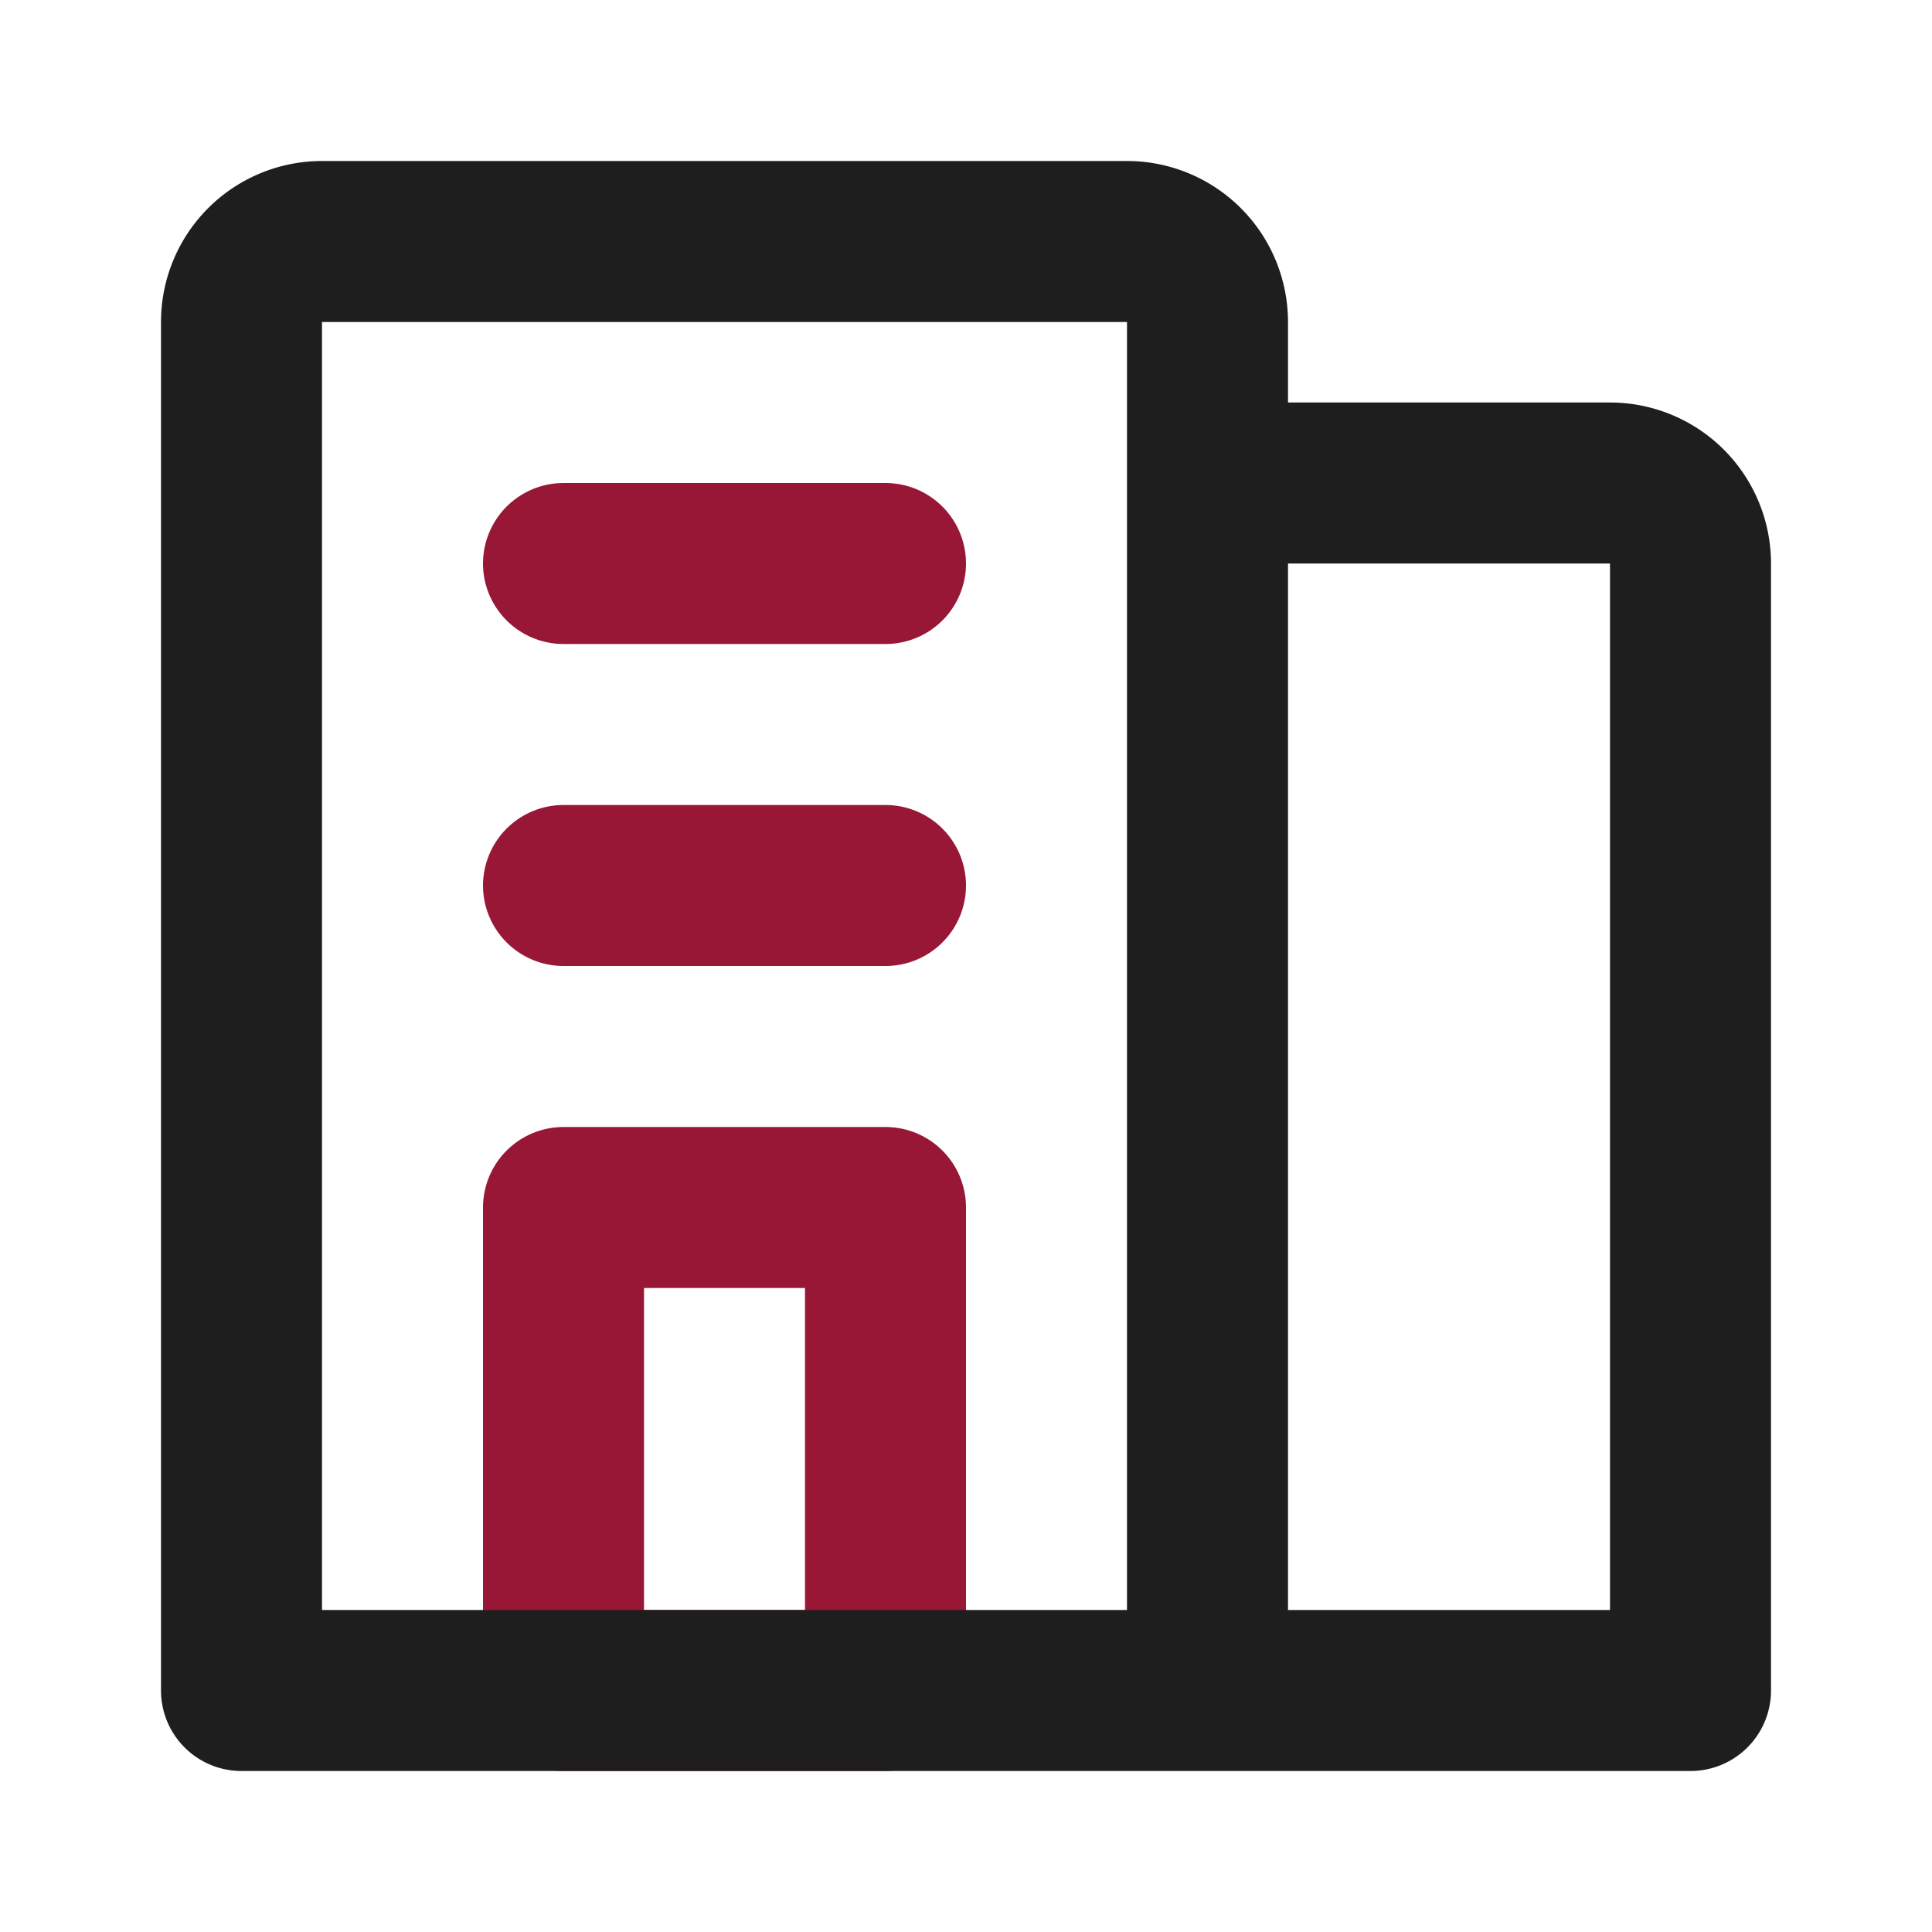
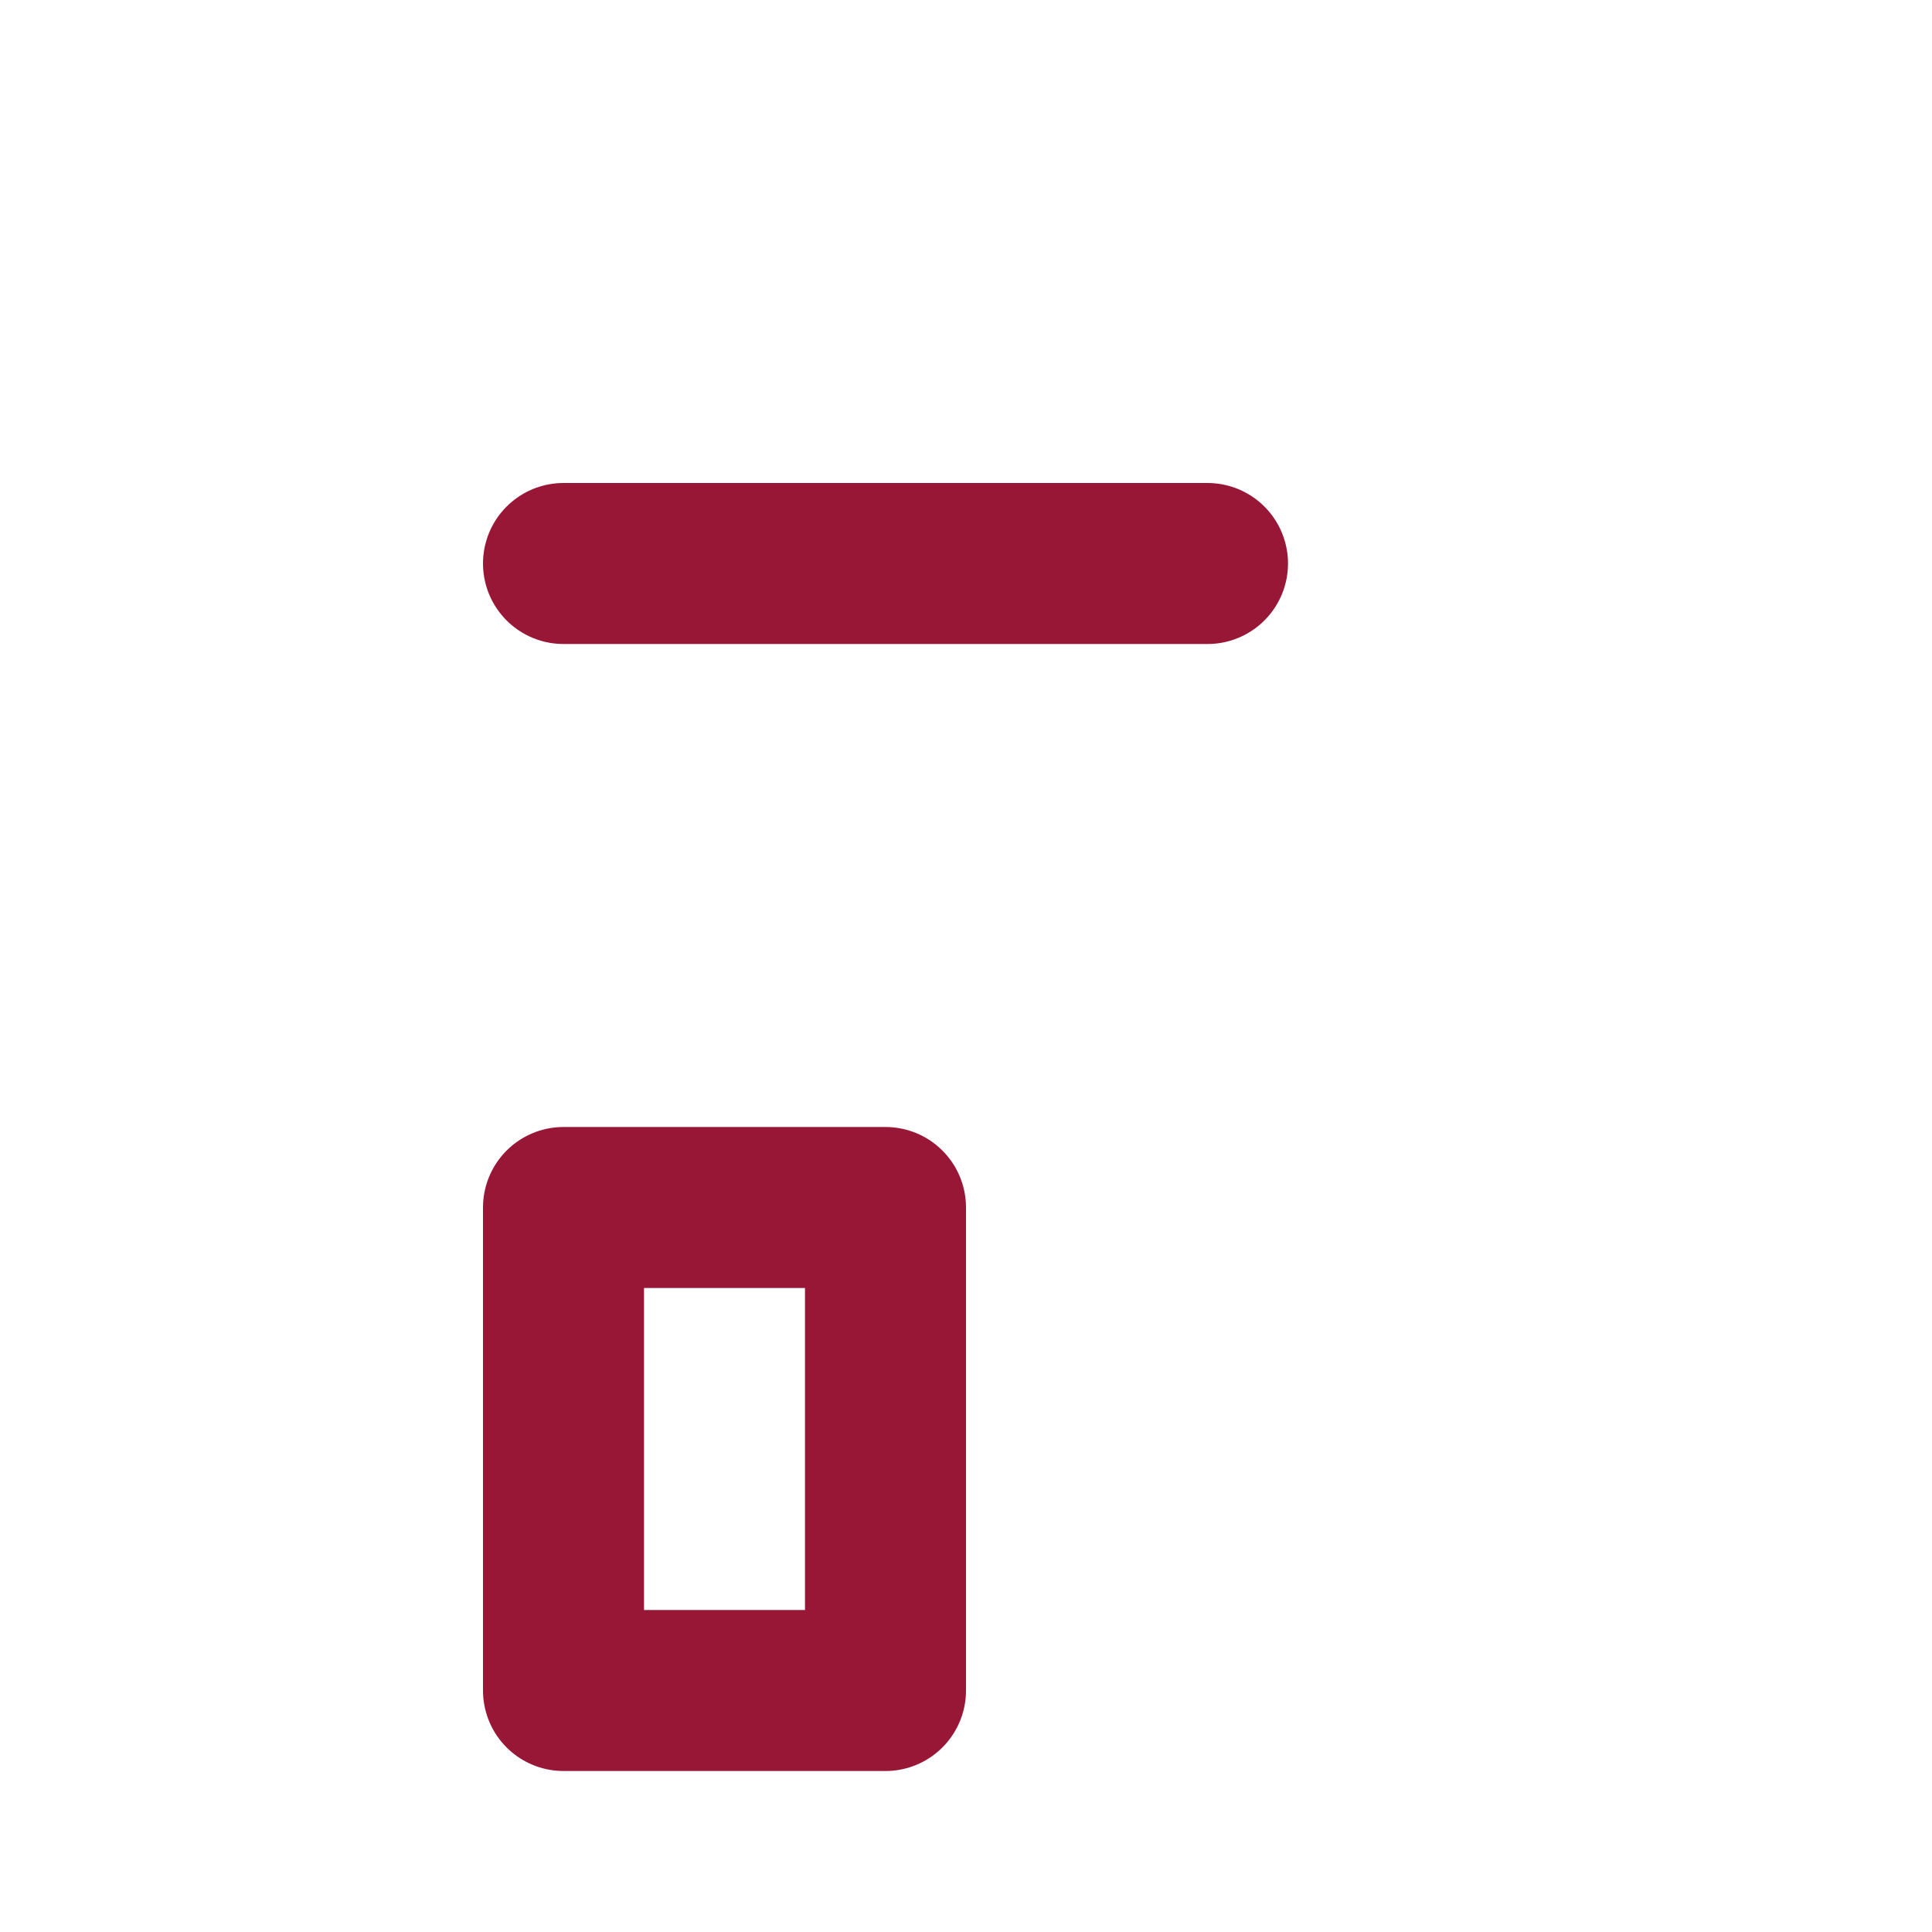
<svg xmlns="http://www.w3.org/2000/svg" fill="#000000" width="800px" height="800px" viewBox="0 0 24 24" id="appartment" data-name="Line Color" class="icon line-color">
  <g id="SVGRepo_bgCarrier" stroke-width="0" />
  <g id="SVGRepo_tracerCarrier" stroke-linecap="round" stroke-linejoin="round" />
  <g id="SVGRepo_iconCarrier">
-     <path id="secondary" d="M11,21V15H7v6ZM7,7h4M7,11h4" style="fill: none; stroke: #981736; stroke-linecap: round; stroke-linejoin: round; stroke-width: 2;" />
-     <path id="primary" d="M15,21H3V4A1,1,0,0,1,4,3H14a1,1,0,0,1,1,1Zm0,0h6V7a1,1,0,0,0-1-1H15Z" style="fill: none; stroke: #1e1e1e; stroke-linecap: round; stroke-linejoin: round; stroke-width: 2;" />
+     <path id="secondary" d="M11,21V15H7v6ZM7,7h4h4" style="fill: none; stroke: #981736; stroke-linecap: round; stroke-linejoin: round; stroke-width: 2;" />
  </g>
</svg>